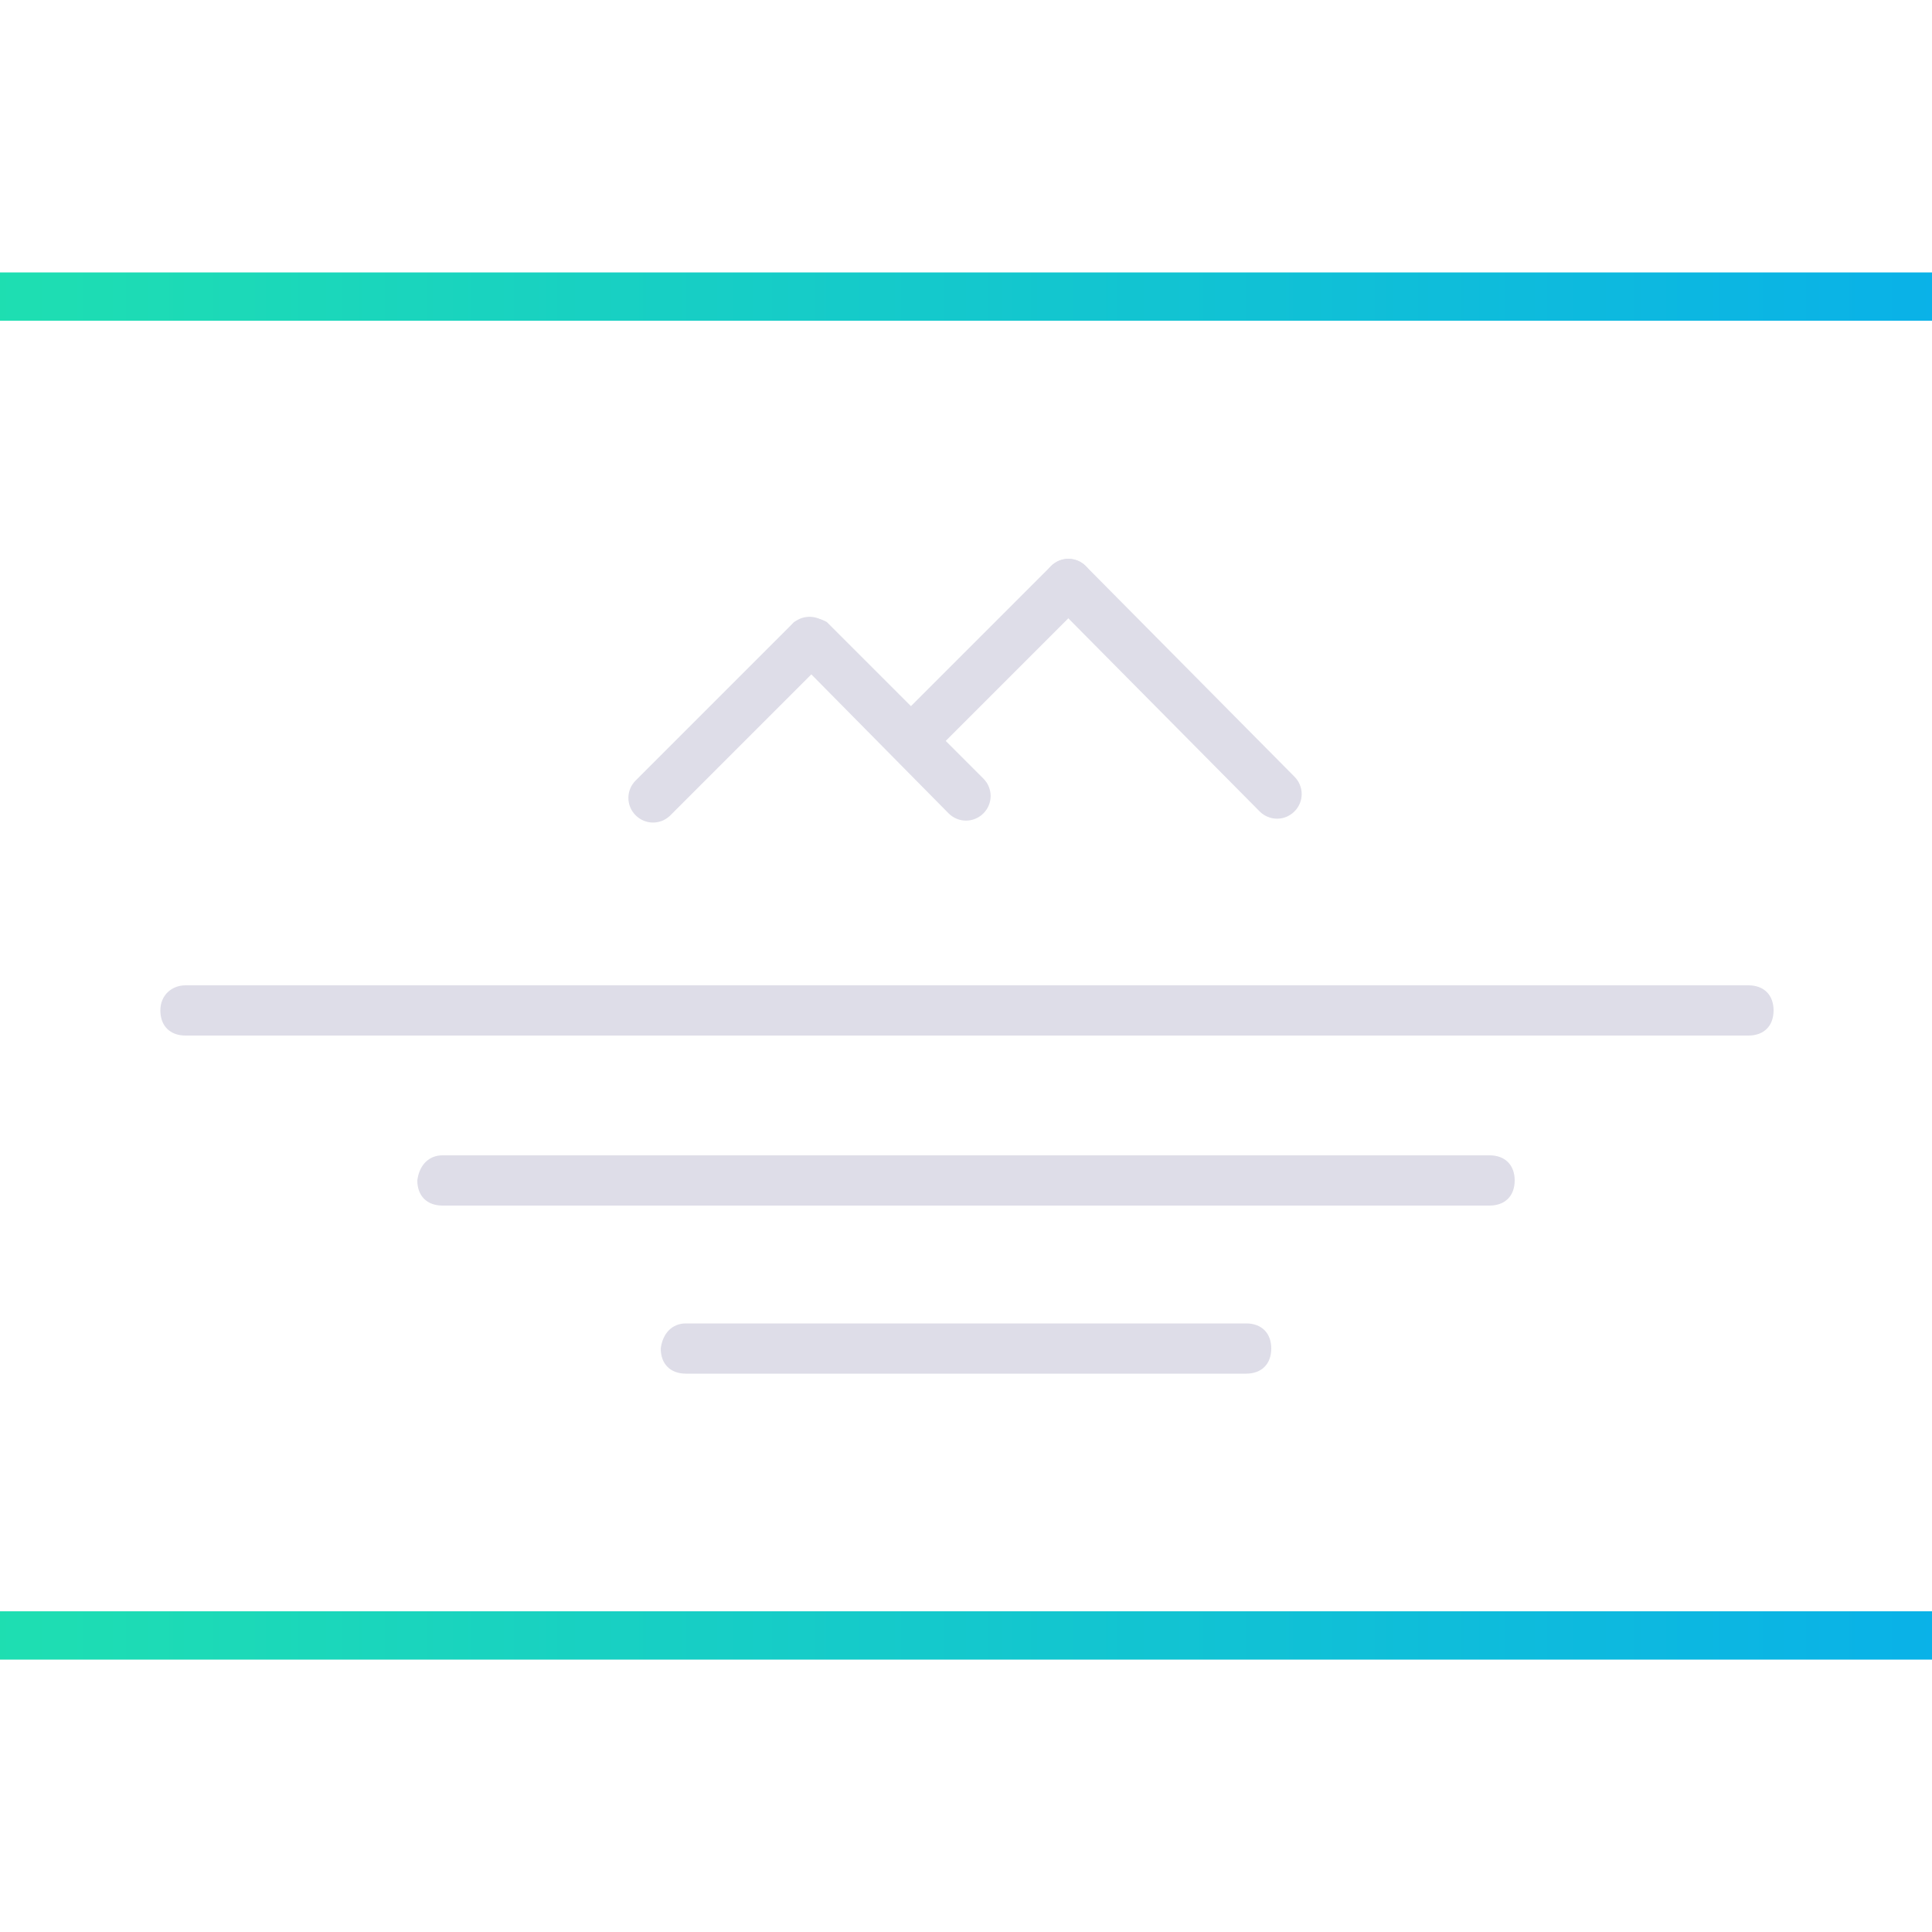
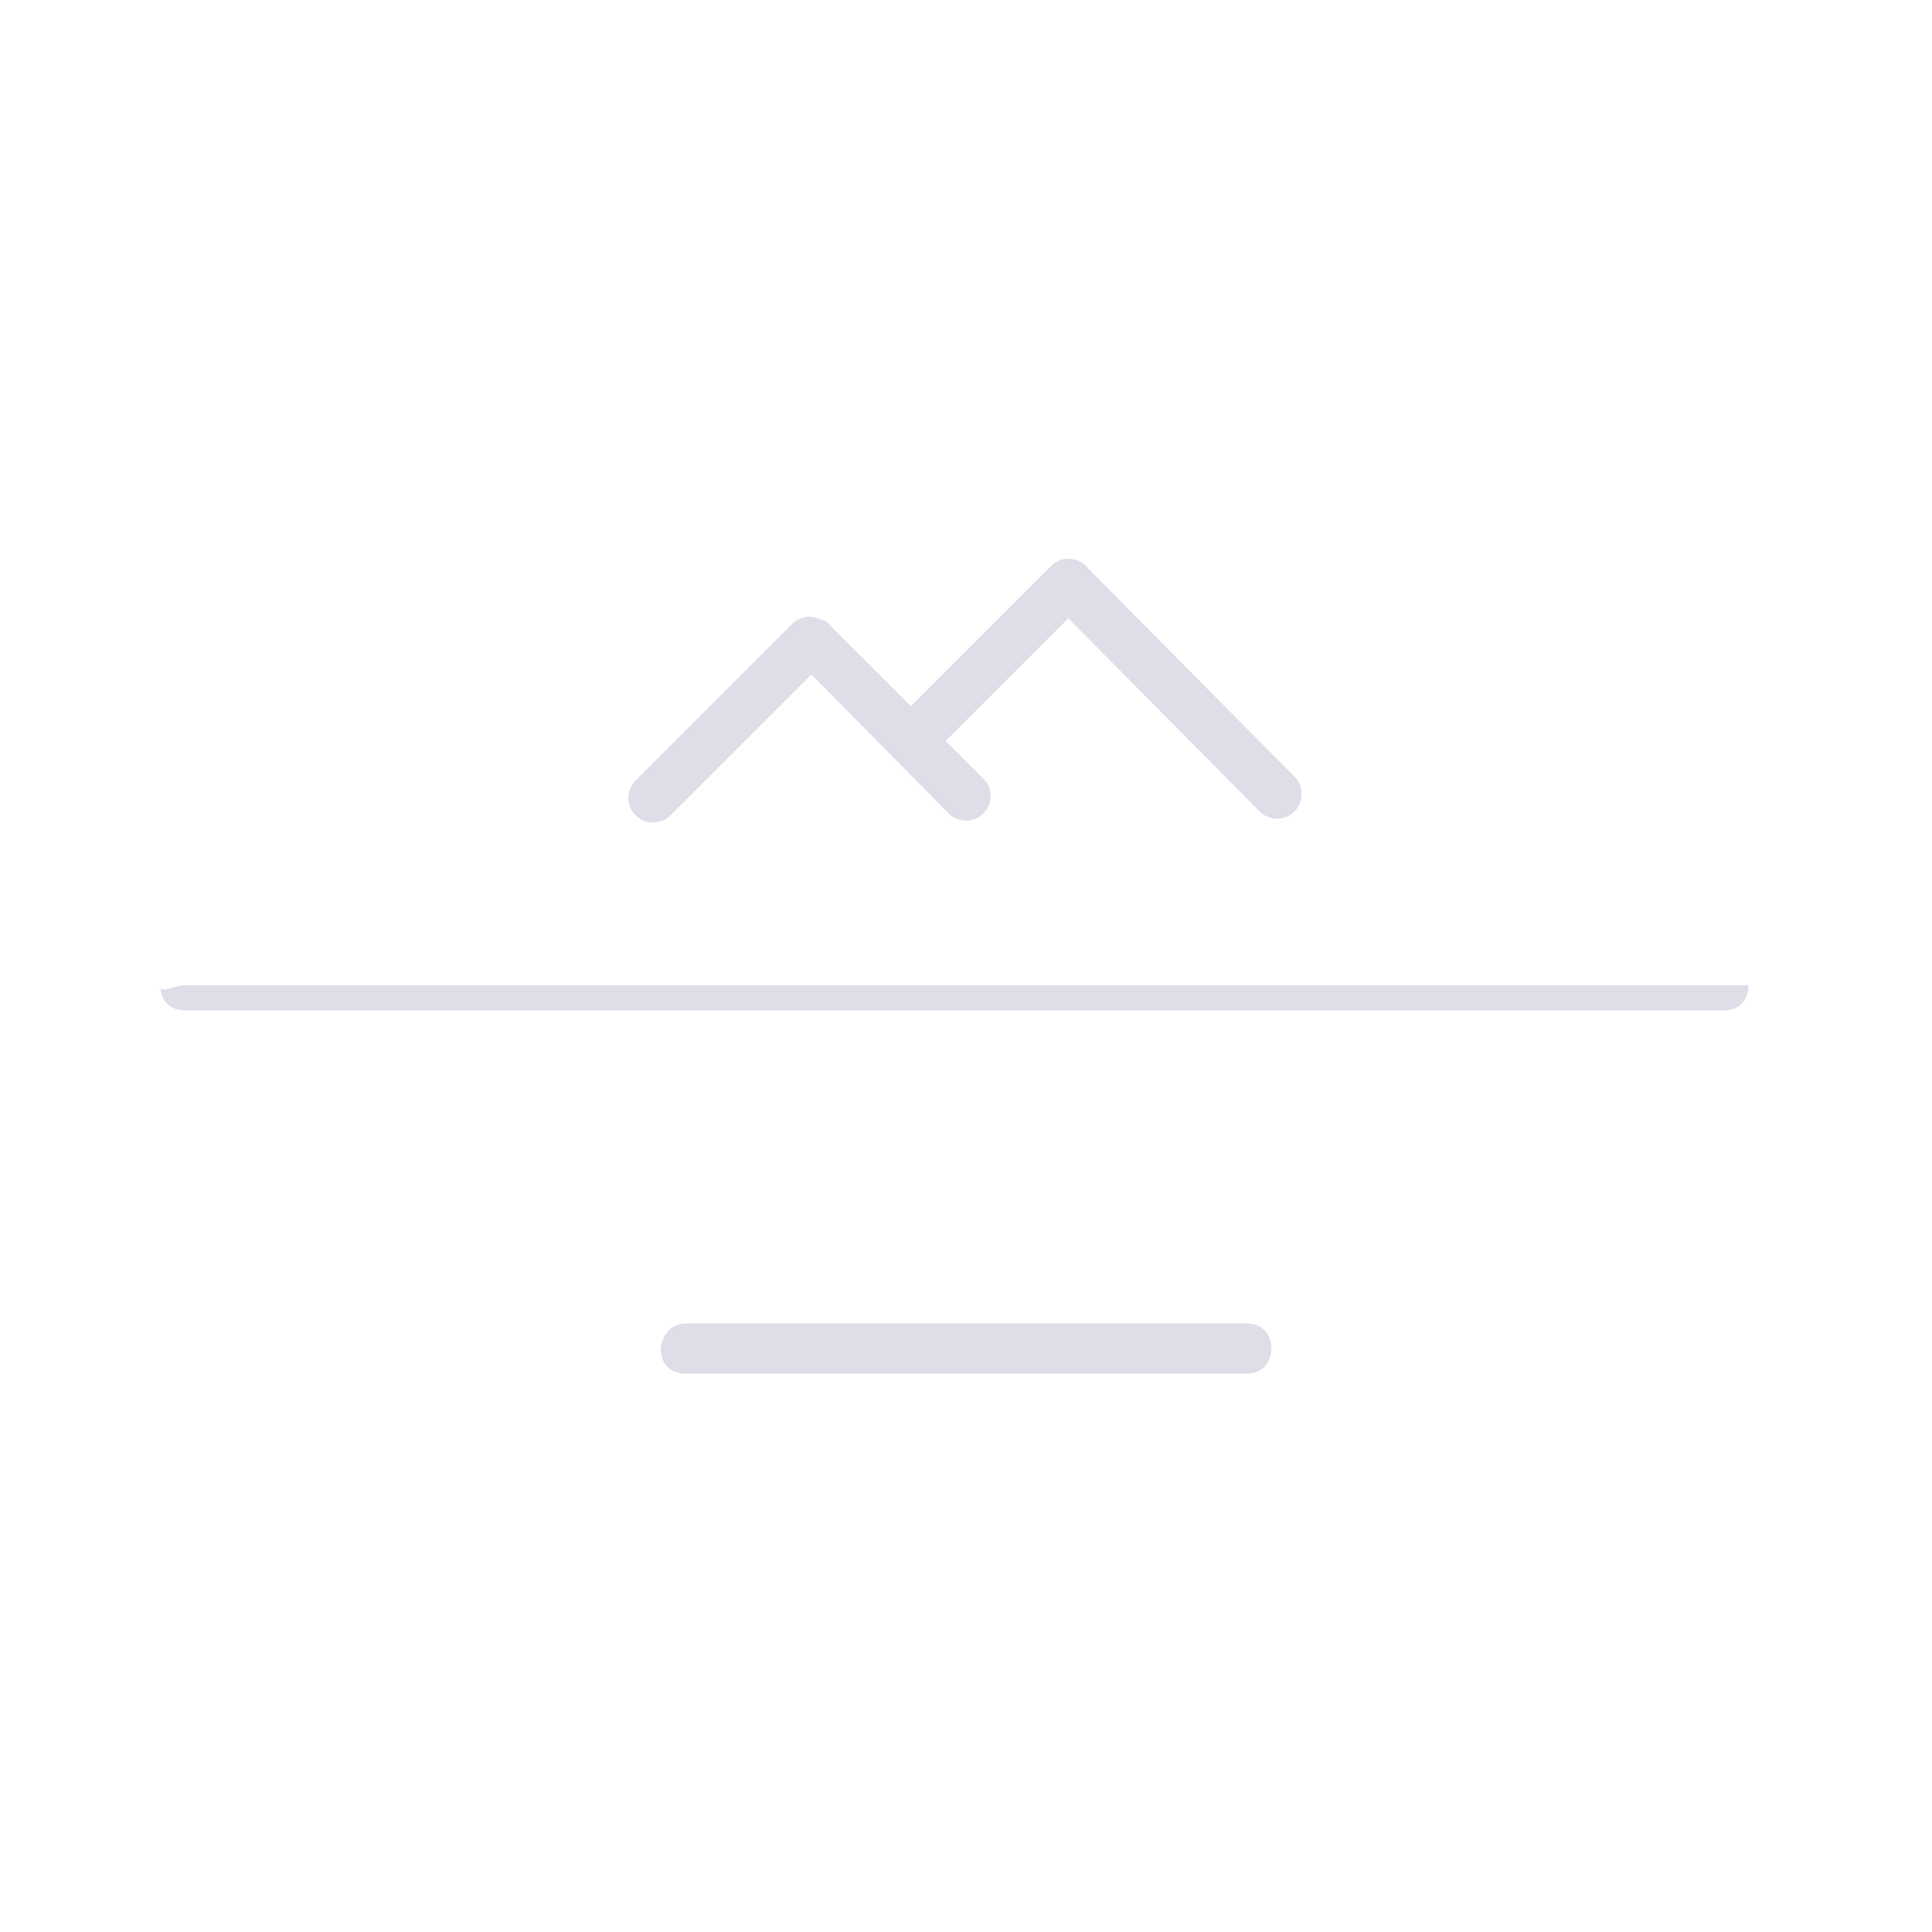
<svg xmlns="http://www.w3.org/2000/svg" version="1.1" id="Layer_1" x="0px" y="0px" viewBox="0 0 100 100" style="enable-background:new 0 0 100 100;" xml:space="preserve">
  <style type="text/css">
	.st0{fill:url(#SVGID_1_);}
	.st1{fill:#DEDDE8;}
</style>
  <g>
    <g>
      <linearGradient id="SVGID_1_" gradientUnits="userSpaceOnUse" x1="-7.951" y1="50" x2="107.951" y2="50">
        <stop offset="0" style="stop-color:#20E2AD" />
        <stop offset="1" style="stop-color:#08AEEC" />
      </linearGradient>
-       <path class="st0" d="M104.2,85.9H-4.2c-2.1,0-3.8-1.6-3.8-3.8V17.9c0-2.1,1.6-3.8,3.8-3.8h108.3c2.1,0,3.8,1.6,3.8,3.8v64.2    C108,84.3,106.3,85.9,104.2,85.9z M-4.2,16.6c-0.8,0-1.3,0.5-1.3,1.3v64.2c0,0.8,0.5,1.3,1.3,1.3h108.3c0.8,0,1.3-0.5,1.3-1.3    V17.9c0-0.8-0.5-1.3-1.3-1.3H-4.2z" />
    </g>
  </g>
  <g>
-     <path class="st1" d="M9.6,51h80.9c0.8,0,1.3,0.5,1.3,1.3l0,0c0,0.8-0.5,1.3-1.3,1.3H9.6c-0.8,0-1.3-0.5-1.3-1.3l0,0   C8.3,51.5,8.9,51,9.6,51z" />
-     <path class="st1" d="M22.9,59.8h54.2c0.8,0,1.3,0.5,1.3,1.3l0,0c0,0.8-0.5,1.3-1.3,1.3H22.9c-0.8,0-1.3-0.5-1.3-1.3l0,0   C21.7,60.3,22.2,59.8,22.9,59.8z" />
+     <path class="st1" d="M9.6,51h80.9l0,0c0,0.8-0.5,1.3-1.3,1.3H9.6c-0.8,0-1.3-0.5-1.3-1.3l0,0   C8.3,51.5,8.9,51,9.6,51z" />
    <path class="st1" d="M35.5,68.5h29c0.8,0,1.3,0.5,1.3,1.3l0,0c0,0.8-0.5,1.3-1.3,1.3h-29c-0.8,0-1.3-0.5-1.3-1.3l0,0   C34.3,69,34.8,68.5,35.5,68.5z" />
    <g>
      <path class="st1" d="M42.8,34.1l-8.1,8.1c-0.5,0.5-1.3,0.5-1.8,0l0,0c-0.5-0.5-0.5-1.3,0-1.8l8.1-8.1c0.5-0.5,1.3-0.5,1.8,0l0,0    C43.3,32.7,43.3,33.6,42.8,34.1z" />
      <path class="st1" d="M42.8,32.2l8.1,8.1c0.5,0.5,0.5,1.3,0,1.8l0,0c-0.5,0.5-1.3,0.5-1.8,0L41.1,34c-0.5-0.5-0.5-1.3,0-1.8l0,0    C41.6,31.9,42.3,31.9,42.8,32.2z" />
      <path class="st1" d="M56.2,31.1l-8.1,8.1c-0.5,0.5-1.3,0.5-1.8,0l0,0c-0.5-0.5-0.5-1.3,0-1.8l8.1-8.1c0.5-0.5,1.3-0.5,1.8,0l0,0    C56.7,29.8,56.7,30.6,56.2,31.1z" />
      <path class="st1" d="M56.2,29.3L67,40.2c0.5,0.5,0.5,1.3,0,1.8l0,0c-0.5,0.5-1.3,0.5-1.8,0L54.4,31.1c-0.5-0.5-0.5-1.3,0-1.8l0,0    C54.9,28.8,55.7,28.8,56.2,29.3z" />
    </g>
  </g>
</svg>